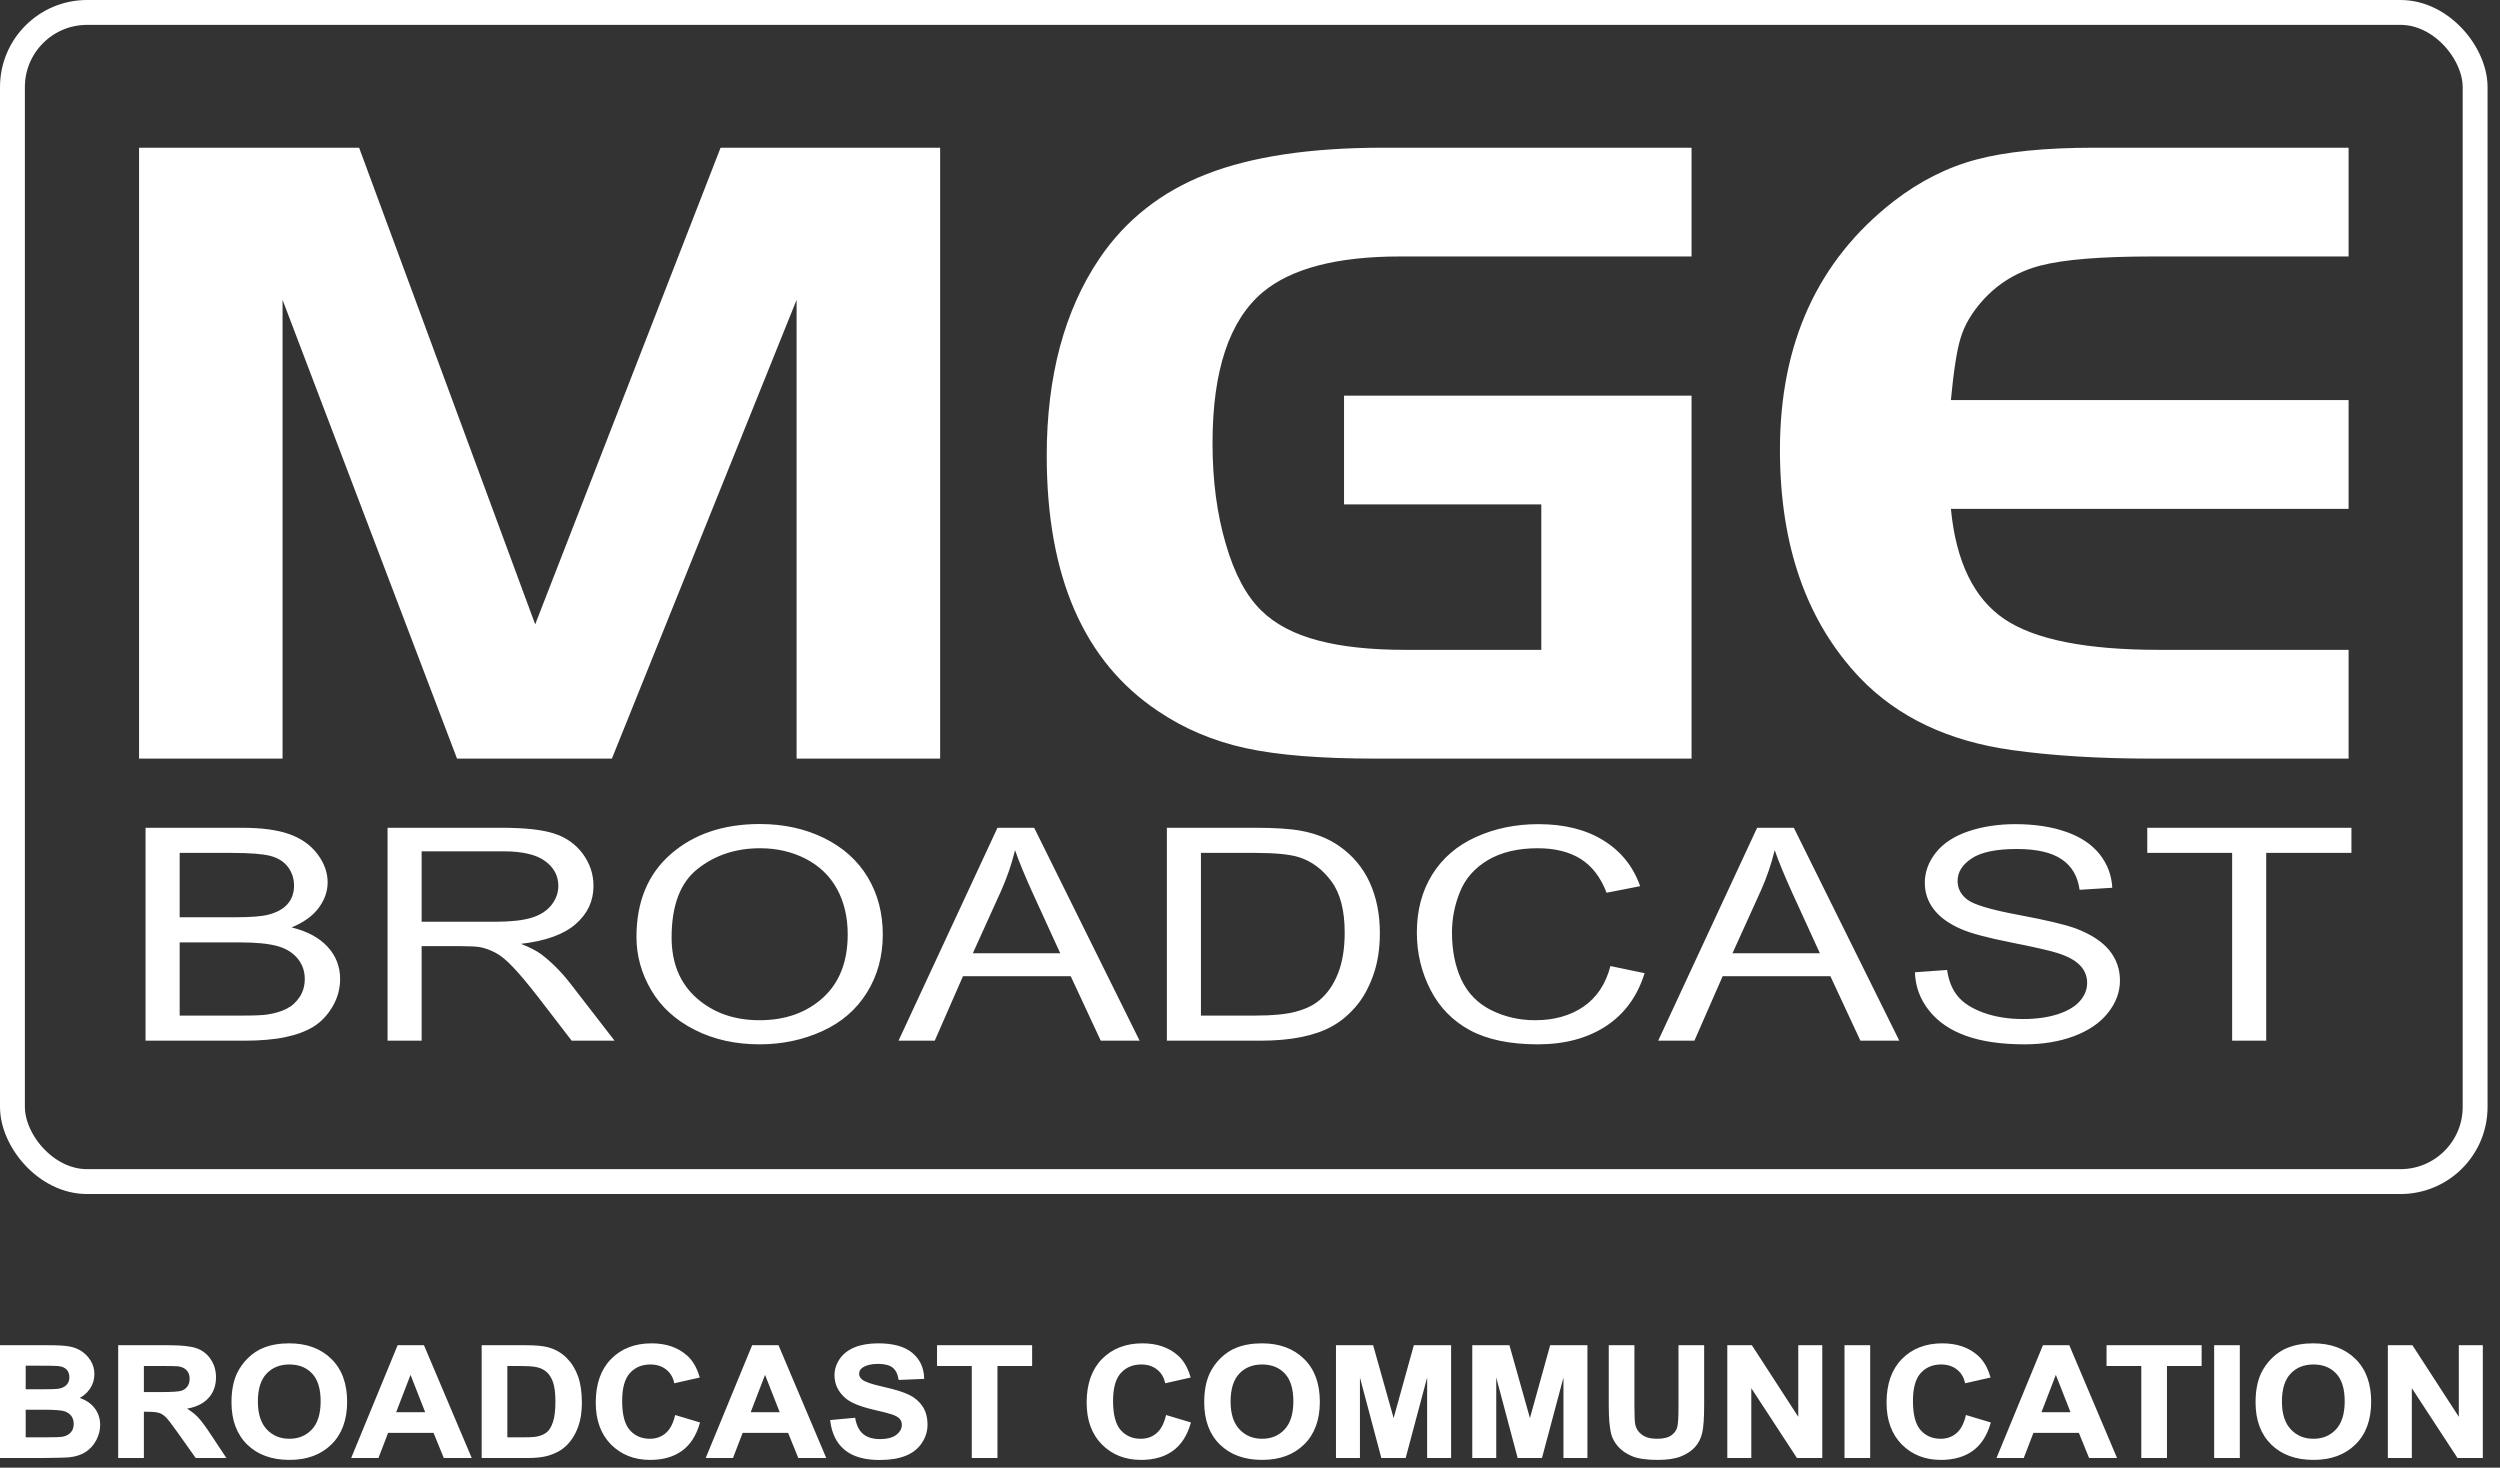
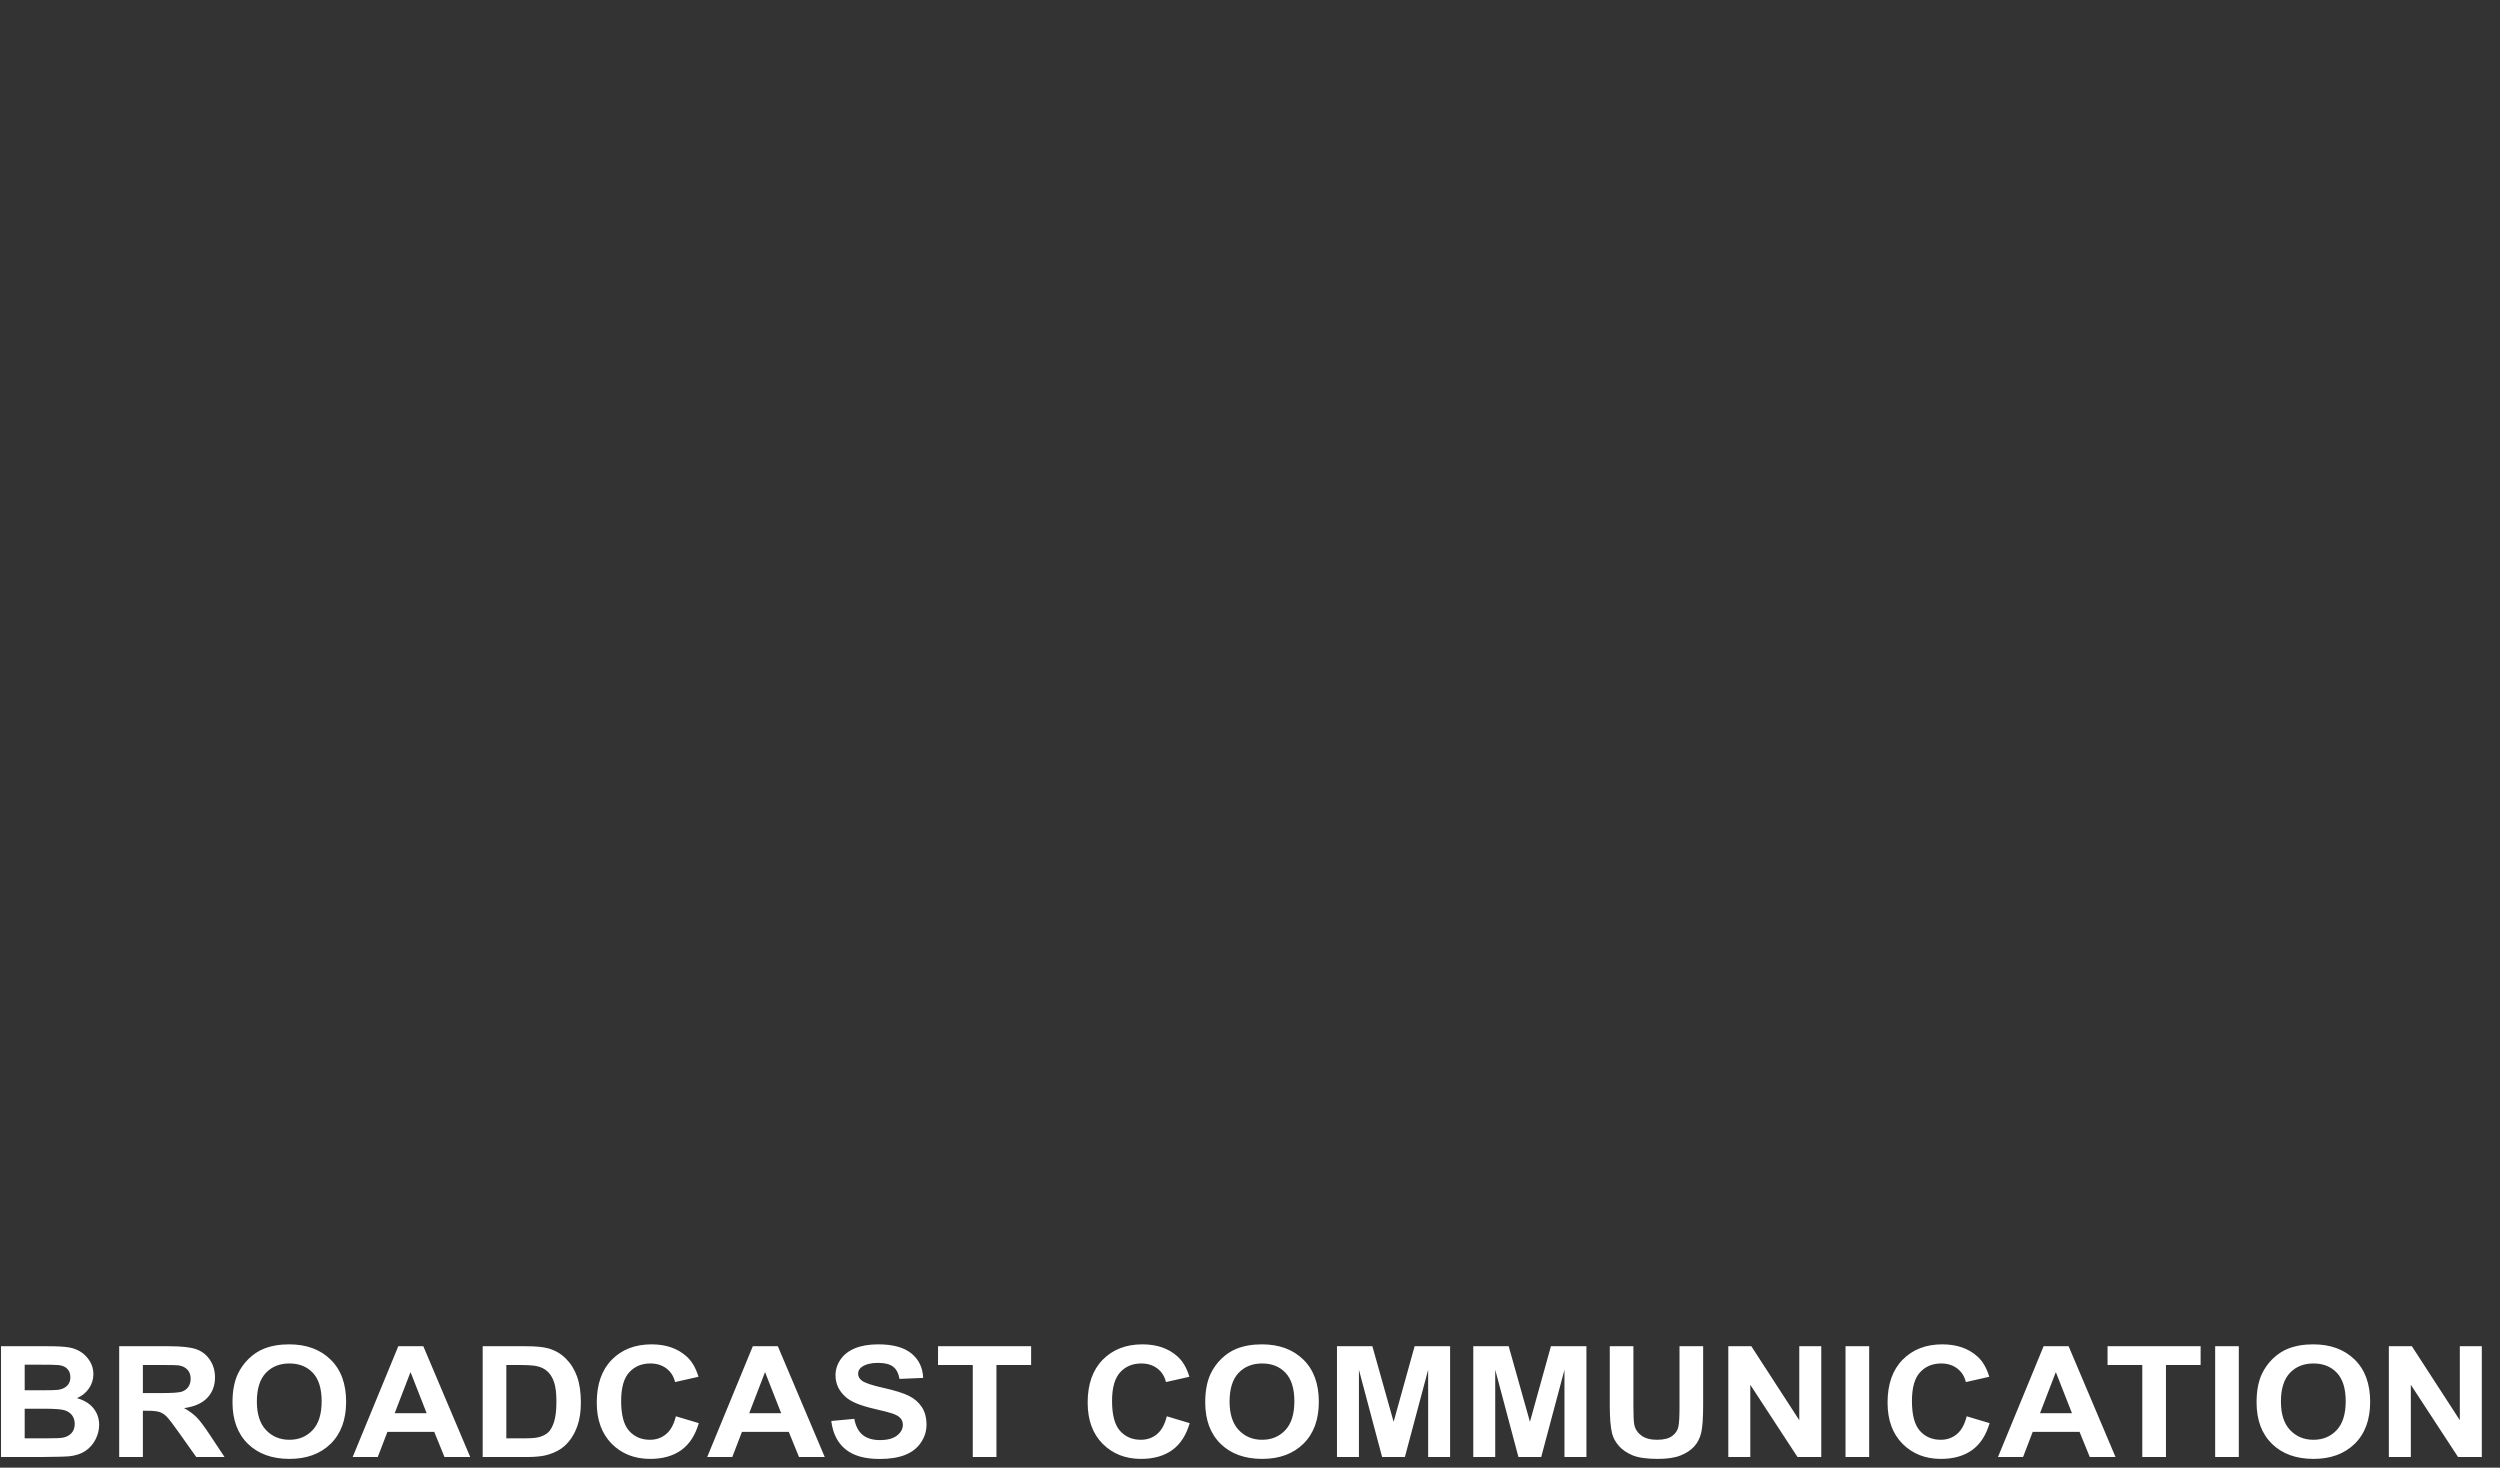
<svg xmlns="http://www.w3.org/2000/svg" width="201px" height="118px" viewBox="0 0 201 118" version="1.1">
  <rect x="0" y="0" width="201" height="118" fill="#333333" stroke="none" />
  <title>Logo - principal Copy</title>
  <desc>Created with Sketch.</desc>
  <g id="Logo---principal-Copy" stroke="none" stroke-width="1" fill="none" fill-rule="evenodd">
-     <path d="M11.702,83.672 L11.702,66.553 L19.474,66.553 C21.056,66.553 22.325,66.728 23.28,67.072 C24.239,67.418 24.987,67.951 25.529,68.673 C26.067,69.392 26.342,70.145 26.342,70.935 C26.342,71.663 26.1,72.353 25.619,72.999 C25.142,73.644 24.412,74.166 23.444,74.565 C24.697,74.867 25.657,75.386 26.334,76.116 C27.009,76.849 27.345,77.713 27.345,78.71 C27.345,79.511 27.136,80.257 26.728,80.946 C26.318,81.637 25.812,82.166 25.209,82.541 C24.606,82.914 23.848,83.194 22.942,83.385 C22.037,83.577 20.92,83.672 19.601,83.672 L11.702,83.672 Z M14.445,73.747 L18.926,73.747 C20.135,73.747 21.009,73.681 21.539,73.549 C22.232,73.377 22.759,73.095 23.11,72.695 C23.464,72.298 23.641,71.798 23.641,71.201 C23.641,70.634 23.475,70.132 23.15,69.701 C22.816,69.268 22.345,68.972 21.736,68.814 C21.123,68.654 20.073,68.573 18.585,68.573 L14.445,68.573 L14.445,73.747 Z M14.445,81.652 L19.601,81.652 C20.489,81.652 21.11,81.623 21.467,81.572 C22.099,81.476 22.624,81.32 23.048,81.101 C23.473,80.886 23.82,80.568 24.094,80.153 C24.366,79.734 24.504,79.255 24.504,78.71 C24.504,78.072 24.307,77.518 23.912,77.044 C23.515,76.573 22.966,76.242 22.263,76.053 C21.561,75.865 20.55,75.768 19.234,75.768 L14.445,75.768 L14.445,81.652 Z M31.16,83.672 L31.16,66.553 L40.343,66.553 C42.188,66.553 43.593,66.707 44.552,67.016 C45.511,67.323 46.277,67.865 46.856,68.642 C47.428,69.423 47.716,70.283 47.716,71.224 C47.716,72.441 47.242,73.461 46.287,74.293 C45.337,75.127 43.866,75.656 41.881,75.885 C42.607,76.17 43.159,76.455 43.535,76.737 C44.332,77.344 45.093,78.104 45.809,79.014 L49.412,83.672 L45.964,83.672 L43.224,80.109 C42.425,79.085 41.764,78.296 41.244,77.753 C40.727,77.208 40.265,76.823 39.856,76.61 C39.444,76.39 39.031,76.239 38.605,76.151 C38.291,76.1 37.785,76.071 37.078,76.071 L33.899,76.071 L33.899,83.672 L31.16,83.672 Z M33.899,74.109 L39.791,74.109 C41.041,74.109 42.025,74.004 42.729,73.789 C43.438,73.572 43.972,73.231 44.34,72.759 C44.706,72.289 44.89,71.778 44.89,71.224 C44.89,70.414 44.536,69.749 43.823,69.228 C43.114,68.705 41.993,68.446 40.453,68.446 L33.899,68.446 L33.899,74.109 Z M51.172,75.333 C51.172,72.492 52.095,70.268 53.94,68.661 C55.786,67.057 58.167,66.251 61.09,66.251 C63.001,66.251 64.726,66.628 66.261,67.382 C67.792,68.139 68.964,69.191 69.772,70.542 C70.577,71.889 70.976,73.424 70.976,75.135 C70.976,76.873 70.557,78.428 69.706,79.794 C68.858,81.164 67.659,82.201 66.103,82.908 C64.549,83.613 62.874,83.964 61.077,83.964 C59.123,83.964 57.383,83.577 55.848,82.794 C54.311,82.019 53.148,80.954 52.358,79.608 C51.568,78.263 51.172,76.837 51.172,75.333 L51.172,75.333 Z M53.997,75.37 C53.997,77.435 54.667,79.056 56.007,80.244 C57.353,81.434 59.037,82.026 61.062,82.026 C63.126,82.026 64.823,81.428 66.154,80.228 C67.484,79.029 68.156,77.326 68.156,75.123 C68.156,73.733 67.865,72.516 67.298,71.476 C66.729,70.436 65.893,69.63 64.799,69.058 C63.698,68.487 62.472,68.199 61.105,68.199 C59.162,68.199 57.493,68.75 56.096,69.854 C54.695,70.953 53.997,72.796 53.997,75.37 L53.997,75.37 Z M72.241,83.672 L80.197,66.553 L83.147,66.553 L91.626,83.672 L88.5,83.672 L86.086,78.487 L77.423,78.487 L75.153,83.672 L72.241,83.672 Z M78.215,76.642 L85.243,76.642 L83.075,71.902 C82.42,70.463 81.928,69.279 81.609,68.352 C81.344,69.451 80.973,70.538 80.49,71.622 L78.215,76.642 Z M93.816,83.672 L93.816,66.553 L100.946,66.553 C102.558,66.553 103.787,66.638 104.638,66.8 C105.823,67.025 106.835,67.434 107.675,68.024 C108.765,68.788 109.582,69.761 110.124,70.95 C110.669,72.137 110.941,73.493 110.941,75.019 C110.941,76.319 110.755,77.471 110.385,78.475 C110.019,79.48 109.551,80.312 108.971,80.97 C108.398,81.627 107.771,82.147 107.086,82.521 C106.406,82.899 105.581,83.187 104.619,83.381 C103.647,83.577 102.54,83.672 101.289,83.672 L93.816,83.672 Z M96.555,81.652 L100.976,81.652 C102.34,81.652 103.417,81.548 104.192,81.336 C104.969,81.126 105.586,80.831 106.048,80.447 C106.701,79.914 107.207,79.188 107.568,78.285 C107.93,77.375 108.113,76.278 108.113,74.984 C108.113,73.193 107.757,71.819 107.046,70.859 C106.334,69.895 105.47,69.251 104.453,68.924 C103.721,68.69 102.535,68.573 100.908,68.573 L96.555,68.573 L96.555,81.652 Z M129.479,77.67 L132.225,78.244 C131.649,80.102 130.612,81.52 129.121,82.5 C127.628,83.477 125.805,83.964 123.644,83.964 C121.412,83.964 119.599,83.589 118.199,82.839 C116.802,82.087 115.737,80.999 115.008,79.575 C114.278,78.15 113.915,76.618 113.915,74.984 C113.915,73.201 114.325,71.648 115.149,70.319 C115.974,68.991 117.145,67.983 118.667,67.295 C120.187,66.607 121.859,66.262 123.688,66.262 C125.762,66.262 127.503,66.695 128.915,67.569 C130.329,68.443 131.311,69.666 131.869,71.249 L129.171,71.776 C128.687,70.526 127.993,69.622 127.077,69.052 C126.167,68.484 125.02,68.199 123.631,68.199 C122.037,68.199 120.712,68.515 119.641,69.143 C118.571,69.778 117.82,70.623 117.39,71.688 C116.955,72.748 116.739,73.843 116.739,74.972 C116.739,76.43 116.995,77.697 117.504,78.785 C118.022,79.87 118.817,80.683 119.903,81.221 C120.988,81.76 122.158,82.026 123.422,82.026 C124.955,82.026 126.254,81.659 127.318,80.931 C128.385,80.196 129.103,79.109 129.479,77.67 L129.479,77.67 Z M133.318,83.672 L141.273,66.553 L144.224,66.553 L152.704,83.672 L149.577,83.672 L147.163,78.487 L138.501,78.487 L136.23,83.672 L133.318,83.672 Z M139.291,76.642 L146.318,76.642 L144.152,71.902 C143.497,70.463 143.004,69.279 142.686,68.352 C142.421,69.451 142.051,70.538 141.567,71.622 L139.291,76.642 Z M153.96,78.171 L156.547,77.985 C156.668,78.842 156.952,79.543 157.401,80.092 C157.849,80.644 158.544,81.085 159.485,81.424 C160.424,81.764 161.484,81.931 162.661,81.931 C163.709,81.931 164.628,81.802 165.431,81.548 C166.229,81.288 166.827,80.939 167.218,80.492 C167.61,80.042 167.806,79.557 167.806,79.025 C167.806,78.487 167.619,78.021 167.237,77.618 C166.861,77.216 166.24,76.88 165.375,76.61 C164.816,76.43 163.592,76.151 161.687,75.773 C159.789,75.394 158.452,75.039 157.69,74.704 C156.7,74.277 155.963,73.744 155.476,73.11 C154.994,72.477 154.754,71.767 154.754,70.977 C154.754,70.116 155.047,69.309 155.639,68.557 C156.231,67.805 157.102,67.235 158.238,66.844 C159.382,66.457 160.647,66.262 162.039,66.262 C163.579,66.262 164.928,66.466 166.105,66.876 C167.276,67.282 168.177,67.884 168.81,68.678 C169.436,69.471 169.778,70.371 169.827,71.375 L167.199,71.54 C167.053,70.459 166.577,69.638 165.761,69.089 C164.947,68.535 163.746,68.259 162.155,68.259 C160.496,68.259 159.289,68.51 158.529,69.013 C157.77,69.514 157.39,70.12 157.39,70.826 C157.39,71.444 157.662,71.949 158.195,72.346 C158.724,72.743 160.1,73.151 162.327,73.565 C164.557,73.983 166.084,74.346 166.915,74.657 C168.12,75.118 169.01,75.7 169.587,76.401 C170.16,77.109 170.445,77.921 170.445,78.837 C170.445,79.75 170.13,80.607 169.498,81.412 C168.867,82.218 167.96,82.845 166.779,83.295 C165.598,83.739 164.269,83.964 162.792,83.964 C160.915,83.964 159.344,83.739 158.08,83.285 C156.81,82.835 155.818,82.156 155.096,81.25 C154.375,80.343 153.996,79.316 153.96,78.171 L153.96,78.171 Z M179.464,83.672 L179.464,68.573 L172.64,68.573 L172.64,66.553 L189.055,66.553 L189.055,68.573 L182.203,68.573 L182.203,83.672 L179.464,83.672 Z" id="Fill-5" fill="#FFFFFF" />
-     <path d="M28.872,11.876 L43.029,50.197 L57.935,11.876 L75.588,11.876 L75.588,60.993 L64.046,60.993 L64.046,24.11 L49.196,60.993 L36.745,60.993 L22.718,24.11 L22.718,60.993 L11.18,60.993 L11.18,11.876 L28.872,11.876 Z M108.061,31.811 L136.001,31.811 L136.001,60.993 L110.606,60.993 C106.186,60.993 102.689,60.711 100.132,60.147 C97.559,59.581 95.215,58.599 93.111,57.175 C87.142,53.194 84.157,46.353 84.157,36.638 C84.157,30.25 85.578,24.956 88.406,20.768 C90.51,17.672 93.38,15.412 97.004,14.001 C100.629,12.588 105.347,11.876 111.188,11.876 L136.001,11.876 L136.001,20.62 L112.552,20.62 C107.507,20.62 103.826,21.578 101.525,23.494 C98.838,25.755 97.487,29.797 97.487,35.63 C97.487,38.627 97.843,41.328 98.555,43.736 C99.249,46.144 100.216,47.938 101.439,49.117 C102.547,50.197 104.055,50.983 105.945,51.486 C107.82,51.99 110.165,52.248 112.978,52.248 L123.921,52.248 L123.921,40.556 L108.061,40.556 L108.061,31.811 Z M188.827,11.876 L188.827,20.62 L173.053,20.62 C168.917,20.62 165.904,20.866 164.028,21.358 C162.167,21.849 160.603,22.806 159.351,24.22 C158.513,25.177 157.945,26.148 157.648,27.131 C157.334,28.113 157.078,29.797 156.851,32.166 L188.827,32.166 L188.827,40.911 L156.851,40.911 C157.263,45.161 158.698,48.108 161.143,49.767 C163.588,51.425 167.738,52.248 173.594,52.248 L188.827,52.248 L188.827,60.993 L173.053,60.993 C168.774,60.993 165.008,60.761 161.768,60.306 C156.653,59.594 152.588,57.666 149.56,54.522 C145.255,50.001 143.107,43.885 143.107,36.17 C143.107,27.598 146.149,20.939 152.232,16.2 C154.308,14.591 156.524,13.46 158.883,12.832 C161.256,12.195 164.412,11.876 168.391,11.876 L188.827,11.876 Z" id="Fill-9" fill="#FFFFFF" />
    <path d="M0.081,108.237 L3.847,108.237 C4.592,108.237 5.149,108.266 5.516,108.327 C5.881,108.385 6.207,108.507 6.498,108.694 C6.787,108.881 7.026,109.128 7.219,109.439 C7.412,109.748 7.508,110.096 7.508,110.479 C7.508,110.896 7.391,111.279 7.153,111.628 C6.914,111.976 6.592,112.237 6.186,112.412 C6.758,112.569 7.202,112.84 7.508,113.218 C7.818,113.599 7.971,114.048 7.971,114.562 C7.971,114.966 7.872,115.361 7.673,115.744 C7.474,116.125 7.202,116.432 6.857,116.661 C6.513,116.888 6.087,117.029 5.581,117.084 C5.265,117.115 4.499,117.134 3.288,117.144 L0.081,117.144 L0.081,108.237 Z M1.985,109.72 L1.985,111.779 L3.231,111.779 C3.972,111.779 4.432,111.768 4.612,111.748 C4.936,111.714 5.192,111.608 5.379,111.43 C5.566,111.256 5.659,111.023 5.659,110.734 C5.659,110.458 5.579,110.235 5.418,110.062 C5.257,109.89 5.018,109.786 4.702,109.752 C4.514,109.73 3.972,109.72 3.078,109.72 L1.985,109.72 Z M1.985,113.261 L1.985,115.642 L3.743,115.642 C4.429,115.642 4.864,115.626 5.048,115.59 C5.331,115.541 5.561,115.421 5.739,115.234 C5.917,115.046 6.007,114.792 6.007,114.477 C6.007,114.21 5.935,113.984 5.801,113.797 C5.662,113.61 5.464,113.473 5.206,113.388 C4.947,113.302 4.383,113.261 3.52,113.261 L1.985,113.261 Z M9.583,117.144 L9.583,108.237 L13.587,108.237 C14.593,108.237 15.323,108.318 15.78,108.477 C16.235,108.637 16.602,108.922 16.875,109.331 C17.15,109.741 17.286,110.207 17.286,110.734 C17.286,111.402 17.078,111.955 16.663,112.39 C16.248,112.825 15.626,113.101 14.799,113.212 C15.212,113.44 15.551,113.689 15.819,113.961 C16.086,114.232 16.446,114.714 16.9,115.406 L18.052,117.144 L15.777,117.144 L14.403,115.205 C13.913,114.512 13.581,114.076 13.401,113.897 C13.22,113.716 13.03,113.593 12.828,113.526 C12.626,113.459 12.308,113.425 11.87,113.425 L11.487,113.425 L11.487,117.144 L9.583,117.144 Z M11.487,112.004 L12.891,112.004 C13.803,112.004 14.374,111.968 14.602,111.895 C14.828,111.823 15.006,111.696 15.134,111.518 C15.262,111.34 15.328,111.118 15.328,110.85 C15.328,110.55 15.242,110.308 15.073,110.126 C14.904,109.94 14.665,109.824 14.356,109.774 C14.204,109.756 13.74,109.745 12.968,109.745 L11.487,109.745 L11.487,112.004 Z M18.693,112.746 C18.693,111.838 18.836,111.077 19.123,110.461 C19.339,110.008 19.63,109.599 20,109.239 C20.371,108.881 20.776,108.613 21.217,108.438 C21.805,108.202 22.48,108.086 23.248,108.086 C24.636,108.086 25.745,108.492 26.578,109.308 C27.413,110.12 27.828,111.253 27.828,112.702 C27.828,114.141 27.414,115.265 26.587,116.078 C25.761,116.888 24.656,117.295 23.274,117.295 C21.873,117.295 20.759,116.891 19.933,116.085 C19.106,115.275 18.693,114.162 18.693,112.746 L18.693,112.746 Z M20.652,112.685 C20.652,113.694 20.899,114.458 21.39,114.979 C21.884,115.5 22.51,115.758 23.267,115.758 C24.023,115.758 24.647,115.502 25.134,114.983 C25.618,114.467 25.861,113.694 25.861,112.661 C25.861,111.64 25.625,110.88 25.154,110.376 C24.68,109.873 24.05,109.623 23.267,109.623 C22.483,109.623 21.851,109.879 21.372,110.385 C20.893,110.893 20.652,111.659 20.652,112.685 L20.652,112.685 Z M37.806,117.144 L35.736,117.144 L34.913,115.121 L31.148,115.121 L30.372,117.144 L28.355,117.144 L32.023,108.237 L34.034,108.237 L37.806,117.144 Z M34.303,113.621 L33.006,110.315 L31.733,113.621 L34.303,113.621 Z M38.808,108.237 L42.284,108.237 C43.066,108.237 43.662,108.293 44.075,108.408 C44.626,108.561 45.101,108.835 45.493,109.229 C45.888,109.621 46.188,110.101 46.394,110.671 C46.599,111.241 46.702,111.94 46.702,112.777 C46.702,113.508 46.605,114.141 46.412,114.672 C46.178,115.318 45.842,115.843 45.403,116.244 C45.074,116.549 44.629,116.785 44.068,116.956 C43.648,117.082 43.087,117.144 42.384,117.144 L38.808,117.144 L38.808,108.237 Z M40.709,109.745 L40.709,115.642 L42.128,115.642 C42.658,115.642 43.041,115.616 43.279,115.557 C43.585,115.485 43.843,115.362 44.046,115.188 C44.25,115.013 44.414,114.725 44.543,114.329 C44.671,113.929 44.736,113.384 44.736,112.696 C44.736,112.008 44.671,111.481 44.543,111.111 C44.414,110.743 44.234,110.454 44.005,110.25 C43.772,110.042 43.478,109.902 43.123,109.83 C42.858,109.771 42.338,109.745 41.561,109.745 L40.709,109.745 Z M54.341,113.869 L56.183,114.421 C55.9,115.394 55.431,116.116 54.773,116.589 C54.117,117.058 53.281,117.295 52.271,117.295 C51.021,117.295 49.993,116.891 49.187,116.085 C48.384,115.275 47.979,114.17 47.979,112.77 C47.979,111.288 48.385,110.137 49.194,109.316 C50.003,108.497 51.067,108.086 52.388,108.086 C53.539,108.086 54.475,108.408 55.194,109.051 C55.623,109.432 55.944,109.979 56.159,110.693 L54.275,111.118 C54.166,110.656 53.933,110.29 53.579,110.022 C53.225,109.756 52.795,109.623 52.291,109.623 C51.593,109.623 51.025,109.858 50.591,110.334 C50.157,110.806 49.94,111.573 49.94,112.636 C49.94,113.762 50.153,114.565 50.583,115.042 C51.011,115.52 51.568,115.758 52.251,115.758 C52.757,115.758 53.191,115.608 53.556,115.302 C53.92,114.999 54.18,114.521 54.341,113.869 L54.341,113.869 Z M66.309,117.144 L64.239,117.144 L63.417,115.121 L59.652,115.121 L58.876,117.144 L56.859,117.144 L60.526,108.237 L62.538,108.237 L66.309,117.144 Z M62.807,113.621 L61.509,110.315 L60.237,113.621 L62.807,113.621 Z M66.835,114.247 L68.686,114.075 C68.795,114.664 69.021,115.095 69.363,115.372 C69.703,115.644 70.162,115.783 70.741,115.783 C71.352,115.783 71.814,115.662 72.124,115.415 C72.435,115.17 72.59,114.884 72.59,114.555 C72.59,114.344 72.526,114.166 72.394,114.018 C72.265,113.869 72.036,113.741 71.71,113.633 C71.488,113.558 70.98,113.429 70.188,113.244 C69.168,113.005 68.453,112.71 68.042,112.361 C67.464,111.873 67.175,111.275 67.175,110.57 C67.175,110.116 67.311,109.694 67.583,109.298 C67.855,108.903 68.248,108.601 68.758,108.394 C69.272,108.19 69.887,108.086 70.61,108.086 C71.796,108.086 72.683,108.331 73.282,108.82 C73.879,109.312 74.192,109.965 74.222,110.784 L72.321,110.863 C72.241,110.405 72.065,110.075 71.797,109.876 C71.531,109.675 71.129,109.575 70.593,109.575 C70.041,109.575 69.607,109.68 69.295,109.897 C69.094,110.033 68.993,110.217 68.993,110.447 C68.993,110.66 69.087,110.84 69.276,110.989 C69.515,111.18 70.098,111.38 71.023,111.584 C71.949,111.792 72.633,112.006 73.075,112.225 C73.519,112.447 73.866,112.749 74.118,113.132 C74.367,113.515 74.491,113.988 74.491,114.55 C74.491,115.06 74.344,115.539 74.042,115.982 C73.742,116.428 73.319,116.76 72.771,116.975 C72.222,117.193 71.539,117.301 70.721,117.301 C69.531,117.301 68.616,117.043 67.978,116.521 C67.339,116.001 66.957,115.242 66.835,114.247 L66.835,114.247 Z M78.211,117.144 L78.211,109.745 L75.418,109.745 L75.418,108.237 L82.902,108.237 L82.902,109.745 L80.114,109.745 L80.114,117.144 L78.211,117.144 Z M93.81,113.869 L95.651,114.421 C95.369,115.394 94.9,116.116 94.242,116.589 C93.587,117.058 92.751,117.295 91.74,117.295 C90.49,117.295 89.461,116.891 88.657,116.085 C87.852,115.275 87.448,114.17 87.448,112.77 C87.448,111.288 87.855,110.137 88.664,109.316 C89.473,108.497 90.536,108.086 91.856,108.086 C93.007,108.086 93.945,108.408 94.663,109.051 C95.093,109.432 95.413,109.979 95.627,110.693 L93.744,111.118 C93.634,110.656 93.402,110.29 93.047,110.022 C92.694,109.756 92.264,109.623 91.76,109.623 C91.063,109.623 90.495,109.858 90.061,110.334 C89.626,110.806 89.409,111.573 89.409,112.636 C89.409,113.762 89.623,114.565 90.051,115.042 C90.479,115.52 91.036,115.758 91.72,115.758 C92.227,115.758 92.662,115.608 93.026,115.302 C93.389,114.999 93.65,114.521 93.81,113.869 L93.81,113.869 Z M96.9,112.746 C96.9,111.838 97.043,111.077 97.33,110.461 C97.544,110.008 97.836,109.599 98.206,109.239 C98.577,108.881 98.983,108.613 99.423,108.438 C100.012,108.202 100.686,108.086 101.455,108.086 C102.842,108.086 103.951,108.492 104.785,109.308 C105.618,110.12 106.034,111.253 106.034,112.702 C106.034,114.141 105.621,115.265 104.793,116.078 C103.967,116.888 102.862,117.295 101.481,117.295 C100.079,117.295 98.965,116.891 98.139,116.085 C97.312,115.275 96.9,114.162 96.9,112.746 L96.9,112.746 Z M98.858,112.685 C98.858,113.694 99.106,114.458 99.597,114.979 C100.09,115.5 100.715,115.758 101.475,115.758 C102.231,115.758 102.852,115.502 103.34,114.983 C103.824,114.467 104.067,113.694 104.067,112.661 C104.067,111.64 103.831,110.88 103.359,110.376 C102.886,109.873 102.256,109.623 101.475,109.623 C100.689,109.623 100.057,109.879 99.578,110.385 C99.1,110.893 98.858,111.659 98.858,112.685 L98.858,112.685 Z M107.493,117.144 L107.493,108.237 L110.339,108.237 L112.047,114.314 L113.735,108.237 L116.588,108.237 L116.588,117.144 L114.823,117.144 L114.823,110.133 L112.953,117.144 L111.122,117.144 L109.258,110.133 L109.258,117.144 L107.493,117.144 Z M118.452,117.144 L118.452,108.237 L121.298,108.237 L123.007,114.314 L124.695,108.237 L127.548,108.237 L127.548,117.144 L125.783,117.144 L125.783,110.133 L123.913,117.144 L122.082,117.144 L120.217,110.133 L120.217,117.144 L118.452,117.144 Z M129.425,108.237 L131.326,108.237 L131.326,113.061 C131.326,113.825 131.35,114.323 131.396,114.55 C131.477,114.915 131.672,115.206 131.977,115.426 C132.284,115.648 132.703,115.758 133.234,115.758 C133.772,115.758 134.18,115.655 134.455,115.445 C134.729,115.238 134.893,114.98 134.948,114.678 C135.005,114.373 135.032,113.869 135.032,113.164 L135.032,108.237 L136.933,108.237 L136.933,112.916 C136.933,113.985 136.882,114.74 136.779,115.182 C136.676,115.624 136.488,115.994 136.21,116.3 C135.935,116.603 135.563,116.844 135.104,117.025 C134.641,117.206 134.036,117.295 133.29,117.295 C132.392,117.295 131.709,117.198 131.244,117.001 C130.779,116.803 130.414,116.549 130.143,116.236 C129.874,115.922 129.697,115.593 129.611,115.249 C129.486,114.739 129.425,113.985 129.425,112.989 L129.425,108.237 Z M138.956,117.144 L138.956,108.237 L140.807,108.237 L144.662,114.184 L144.662,108.237 L146.43,108.237 L146.43,117.144 L144.519,117.144 L140.724,111.336 L140.724,117.144 L138.956,117.144 Z M148.38,117.144 L150.281,117.144 L150.281,108.237 L148.38,108.237 L148.38,117.144 Z M158.12,113.869 L159.963,114.421 C159.679,115.394 159.211,116.116 158.553,116.589 C157.897,117.058 157.061,117.295 156.05,117.295 C154.801,117.295 153.773,116.891 152.968,116.085 C152.164,115.275 151.76,114.17 151.76,112.77 C151.76,111.288 152.165,110.137 152.975,109.316 C153.784,108.497 154.847,108.086 156.166,108.086 C157.317,108.086 158.255,108.408 158.975,109.051 C159.403,109.432 159.724,109.979 159.938,110.693 L158.056,111.118 C157.946,110.656 157.713,110.29 157.357,110.022 C157.005,109.756 156.574,109.623 156.07,109.623 C155.373,109.623 154.806,109.858 154.371,110.334 C153.936,110.806 153.72,111.573 153.72,112.636 C153.72,113.762 153.933,114.565 154.362,115.042 C154.789,115.52 155.347,115.758 156.032,115.758 C156.538,115.758 156.972,115.608 157.336,115.302 C157.7,114.999 157.96,114.521 158.12,113.869 L158.12,113.869 Z M170.088,117.144 L168.018,117.144 L167.196,115.121 L163.431,115.121 L162.655,117.144 L160.638,117.144 L164.306,108.237 L166.317,108.237 L170.088,117.144 Z M166.587,113.621 L165.289,110.315 L164.017,113.621 L166.587,113.621 Z M172.24,117.144 L172.24,109.745 L169.447,109.745 L169.447,108.237 L176.93,108.237 L176.93,109.745 L174.143,109.745 L174.143,117.144 L172.24,117.144 Z M178.099,117.144 L180,117.144 L180,108.237 L178.099,108.237 L178.099,117.144 Z M181.428,112.746 C181.428,111.838 181.571,111.077 181.857,110.461 C182.072,110.008 182.364,109.599 182.733,109.239 C183.104,108.881 183.511,108.613 183.951,108.438 C184.539,108.202 185.214,108.086 185.981,108.086 C187.37,108.086 188.478,108.492 189.313,109.308 C190.146,110.12 190.561,111.253 190.561,112.702 C190.561,114.141 190.149,115.265 189.321,116.078 C188.495,116.888 187.39,117.295 186.009,117.295 C184.607,117.295 183.493,116.891 182.666,116.085 C181.84,115.275 181.428,114.162 181.428,112.746 L181.428,112.746 Z M183.386,112.685 C183.386,113.694 183.633,114.458 184.125,114.979 C184.618,115.5 185.243,115.758 186.001,115.758 C186.757,115.758 187.38,115.502 187.868,114.983 C188.352,114.467 188.595,113.694 188.595,112.661 C188.595,111.64 188.359,110.88 187.887,110.376 C187.414,109.873 186.784,109.623 186.001,109.623 C185.217,109.623 184.584,109.879 184.105,110.385 C183.627,110.893 183.386,111.659 183.386,112.685 L183.386,112.685 Z M192.064,117.144 L192.064,108.237 L193.915,108.237 L197.77,114.184 L197.77,108.237 L199.537,108.237 L199.537,117.144 L197.627,117.144 L193.831,111.336 L193.831,117.144 L192.064,117.144 Z" id="Fill-13" fill="#FFFFFF" />
-     <path d="M0.081,108.237 L3.847,108.237 C4.592,108.237 5.149,108.266 5.516,108.327 C5.881,108.385 6.207,108.507 6.498,108.694 C6.787,108.881 7.026,109.128 7.219,109.439 C7.412,109.748 7.508,110.096 7.508,110.479 C7.508,110.896 7.391,111.279 7.153,111.628 C6.914,111.976 6.592,112.237 6.186,112.412 C6.758,112.569 7.202,112.84 7.508,113.218 C7.818,113.599 7.971,114.048 7.971,114.562 C7.971,114.966 7.872,115.361 7.673,115.744 C7.474,116.125 7.202,116.432 6.857,116.661 C6.513,116.888 6.087,117.029 5.581,117.084 C5.265,117.115 4.499,117.134 3.288,117.144 L0.081,117.144 L0.081,108.237 Z M1.985,109.72 L1.985,111.779 L3.231,111.779 C3.972,111.779 4.432,111.768 4.612,111.748 C4.936,111.714 5.192,111.608 5.379,111.43 C5.566,111.256 5.659,111.023 5.659,110.734 C5.659,110.458 5.579,110.235 5.418,110.062 C5.257,109.89 5.018,109.786 4.702,109.752 C4.514,109.73 3.972,109.72 3.078,109.72 L1.985,109.72 Z M1.985,113.261 L1.985,115.642 L3.743,115.642 C4.429,115.642 4.864,115.626 5.048,115.59 C5.331,115.541 5.561,115.421 5.739,115.234 C5.917,115.046 6.007,114.792 6.007,114.477 C6.007,114.21 5.935,113.984 5.801,113.797 C5.662,113.61 5.464,113.473 5.206,113.388 C4.947,113.302 4.383,113.261 3.52,113.261 L1.985,113.261 Z M9.583,117.144 L9.583,108.237 L13.587,108.237 C14.593,108.237 15.323,108.318 15.78,108.477 C16.235,108.637 16.602,108.922 16.875,109.331 C17.15,109.741 17.286,110.207 17.286,110.734 C17.286,111.402 17.078,111.955 16.663,112.39 C16.248,112.825 15.626,113.101 14.799,113.212 C15.212,113.44 15.551,113.689 15.819,113.961 C16.086,114.232 16.446,114.714 16.9,115.406 L18.052,117.144 L15.777,117.144 L14.403,115.205 C13.913,114.512 13.581,114.076 13.401,113.897 C13.22,113.716 13.03,113.593 12.828,113.526 C12.626,113.459 12.308,113.425 11.87,113.425 L11.487,113.425 L11.487,117.144 L9.583,117.144 Z M11.487,112.004 L12.891,112.004 C13.803,112.004 14.374,111.968 14.602,111.895 C14.828,111.823 15.006,111.696 15.134,111.518 C15.262,111.34 15.328,111.118 15.328,110.85 C15.328,110.55 15.242,110.308 15.073,110.126 C14.904,109.94 14.665,109.824 14.356,109.774 C14.204,109.756 13.74,109.745 12.968,109.745 L11.487,109.745 L11.487,112.004 Z M18.693,112.746 C18.693,111.838 18.836,111.077 19.123,110.461 C19.339,110.008 19.63,109.599 20,109.239 C20.371,108.881 20.776,108.613 21.217,108.438 C21.805,108.202 22.48,108.086 23.248,108.086 C24.636,108.086 25.745,108.492 26.578,109.308 C27.413,110.12 27.828,111.253 27.828,112.702 C27.828,114.141 27.414,115.265 26.587,116.078 C25.761,116.888 24.656,117.295 23.274,117.295 C21.873,117.295 20.759,116.891 19.933,116.085 C19.106,115.275 18.693,114.162 18.693,112.746 Z M20.652,112.685 C20.652,113.694 20.899,114.458 21.39,114.979 C21.884,115.5 22.51,115.758 23.267,115.758 C24.023,115.758 24.647,115.502 25.134,114.983 C25.618,114.467 25.861,113.694 25.861,112.661 C25.861,111.64 25.625,110.88 25.154,110.376 C24.68,109.873 24.05,109.623 23.267,109.623 C22.483,109.623 21.851,109.879 21.372,110.385 C20.893,110.893 20.652,111.659 20.652,112.685 Z M37.806,117.144 L35.736,117.144 L34.913,115.121 L31.148,115.121 L30.372,117.144 L28.355,117.144 L32.023,108.237 L34.034,108.237 L37.806,117.144 Z M34.303,113.621 L33.006,110.315 L31.733,113.621 L34.303,113.621 Z M38.808,108.237 L42.284,108.237 C43.066,108.237 43.662,108.293 44.075,108.408 C44.626,108.561 45.101,108.835 45.493,109.229 C45.888,109.621 46.188,110.101 46.394,110.671 C46.599,111.241 46.702,111.94 46.702,112.777 C46.702,113.508 46.605,114.141 46.412,114.672 C46.178,115.318 45.842,115.843 45.403,116.244 C45.074,116.549 44.629,116.785 44.068,116.956 C43.648,117.082 43.087,117.144 42.384,117.144 L38.808,117.144 L38.808,108.237 Z M40.709,109.745 L40.709,115.642 L42.128,115.642 C42.658,115.642 43.041,115.616 43.279,115.557 C43.585,115.485 43.843,115.362 44.046,115.188 C44.25,115.013 44.414,114.725 44.543,114.329 C44.671,113.929 44.736,113.384 44.736,112.696 C44.736,112.008 44.671,111.481 44.543,111.111 C44.414,110.743 44.234,110.454 44.005,110.25 C43.772,110.042 43.478,109.902 43.123,109.83 C42.858,109.771 42.338,109.745 41.561,109.745 L40.709,109.745 Z M54.341,113.869 L56.183,114.421 C55.9,115.394 55.431,116.116 54.773,116.589 C54.117,117.058 53.281,117.295 52.271,117.295 C51.021,117.295 49.993,116.891 49.187,116.085 C48.384,115.275 47.979,114.17 47.979,112.77 C47.979,111.288 48.385,110.137 49.194,109.316 C50.003,108.497 51.067,108.086 52.388,108.086 C53.539,108.086 54.475,108.408 55.194,109.051 C55.623,109.432 55.944,109.979 56.159,110.693 L54.275,111.118 C54.166,110.656 53.933,110.29 53.579,110.022 C53.225,109.756 52.795,109.623 52.291,109.623 C51.593,109.623 51.025,109.858 50.591,110.334 C50.157,110.806 49.94,111.573 49.94,112.636 C49.94,113.762 50.153,114.565 50.583,115.042 C51.011,115.52 51.568,115.758 52.251,115.758 C52.757,115.758 53.191,115.608 53.556,115.302 C53.92,114.999 54.18,114.521 54.341,113.869 Z M66.309,117.144 L64.239,117.144 L63.417,115.121 L59.652,115.121 L58.876,117.144 L56.859,117.144 L60.526,108.237 L62.538,108.237 L66.309,117.144 Z M62.807,113.621 L61.509,110.315 L60.237,113.621 L62.807,113.621 Z M66.835,114.247 L68.686,114.075 C68.795,114.664 69.021,115.095 69.363,115.372 C69.703,115.644 70.162,115.783 70.741,115.783 C71.352,115.783 71.814,115.662 72.124,115.415 C72.435,115.17 72.59,114.884 72.59,114.555 C72.59,114.344 72.526,114.166 72.394,114.018 C72.265,113.869 72.036,113.741 71.71,113.633 C71.488,113.558 70.98,113.429 70.188,113.244 C69.168,113.005 68.453,112.71 68.042,112.361 C67.464,111.873 67.175,111.275 67.175,110.57 C67.175,110.116 67.311,109.694 67.583,109.298 C67.855,108.903 68.248,108.601 68.758,108.394 C69.272,108.19 69.887,108.086 70.61,108.086 C71.796,108.086 72.683,108.331 73.282,108.82 C73.879,109.312 74.192,109.965 74.222,110.784 L72.321,110.863 C72.241,110.405 72.065,110.075 71.797,109.876 C71.531,109.675 71.129,109.575 70.593,109.575 C70.041,109.575 69.607,109.68 69.295,109.897 C69.094,110.033 68.993,110.217 68.993,110.447 C68.993,110.66 69.087,110.84 69.276,110.989 C69.515,111.18 70.098,111.38 71.023,111.584 C71.949,111.792 72.633,112.006 73.075,112.225 C73.519,112.447 73.866,112.749 74.118,113.132 C74.367,113.515 74.491,113.988 74.491,114.55 C74.491,115.06 74.344,115.539 74.042,115.982 C73.742,116.428 73.319,116.76 72.771,116.975 C72.222,117.193 71.539,117.301 70.721,117.301 C69.531,117.301 68.616,117.043 67.978,116.521 C67.339,116.001 66.957,115.242 66.835,114.247 Z M78.211,117.144 L78.211,109.745 L75.418,109.745 L75.418,108.237 L82.902,108.237 L82.902,109.745 L80.114,109.745 L80.114,117.144 L78.211,117.144 Z M93.81,113.869 L95.651,114.421 C95.369,115.394 94.9,116.116 94.242,116.589 C93.587,117.058 92.751,117.295 91.74,117.295 C90.49,117.295 89.461,116.891 88.657,116.085 C87.852,115.275 87.448,114.17 87.448,112.77 C87.448,111.288 87.855,110.137 88.664,109.316 C89.473,108.497 90.536,108.086 91.856,108.086 C93.007,108.086 93.945,108.408 94.663,109.051 C95.093,109.432 95.413,109.979 95.627,110.693 L93.744,111.118 C93.634,110.656 93.402,110.29 93.047,110.022 C92.694,109.756 92.264,109.623 91.76,109.623 C91.063,109.623 90.495,109.858 90.061,110.334 C89.626,110.806 89.409,111.573 89.409,112.636 C89.409,113.762 89.623,114.565 90.051,115.042 C90.479,115.52 91.036,115.758 91.72,115.758 C92.227,115.758 92.662,115.608 93.026,115.302 C93.389,114.999 93.65,114.521 93.81,113.869 Z M96.9,112.746 C96.9,111.838 97.043,111.077 97.33,110.461 C97.544,110.008 97.836,109.599 98.206,109.239 C98.577,108.881 98.983,108.613 99.423,108.438 C100.012,108.202 100.686,108.086 101.455,108.086 C102.842,108.086 103.951,108.492 104.785,109.308 C105.618,110.12 106.034,111.253 106.034,112.702 C106.034,114.141 105.621,115.265 104.793,116.078 C103.967,116.888 102.862,117.295 101.481,117.295 C100.079,117.295 98.965,116.891 98.139,116.085 C97.312,115.275 96.9,114.162 96.9,112.746 Z M98.858,112.685 C98.858,113.694 99.106,114.458 99.597,114.979 C100.09,115.5 100.715,115.758 101.475,115.758 C102.231,115.758 102.852,115.502 103.34,114.983 C103.824,114.467 104.067,113.694 104.067,112.661 C104.067,111.64 103.831,110.88 103.359,110.376 C102.886,109.873 102.256,109.623 101.475,109.623 C100.689,109.623 100.057,109.879 99.578,110.385 C99.1,110.893 98.858,111.659 98.858,112.685 Z M107.493,117.144 L107.493,108.237 L110.339,108.237 L112.047,114.314 L113.735,108.237 L116.588,108.237 L116.588,117.144 L114.823,117.144 L114.823,110.133 L112.953,117.144 L111.122,117.144 L109.258,110.133 L109.258,117.144 L107.493,117.144 Z M118.452,117.144 L118.452,108.237 L121.298,108.237 L123.007,114.314 L124.695,108.237 L127.548,108.237 L127.548,117.144 L125.783,117.144 L125.783,110.133 L123.913,117.144 L122.082,117.144 L120.217,110.133 L120.217,117.144 L118.452,117.144 Z M129.425,108.237 L131.326,108.237 L131.326,113.061 C131.326,113.825 131.35,114.323 131.396,114.55 C131.477,114.915 131.672,115.206 131.977,115.426 C132.284,115.648 132.703,115.758 133.234,115.758 C133.772,115.758 134.18,115.655 134.455,115.445 C134.729,115.238 134.893,114.98 134.948,114.678 C135.005,114.373 135.032,113.869 135.032,113.164 L135.032,108.237 L136.933,108.237 L136.933,112.916 C136.933,113.985 136.882,114.74 136.779,115.182 C136.676,115.624 136.488,115.994 136.21,116.3 C135.935,116.603 135.563,116.844 135.104,117.025 C134.641,117.206 134.036,117.295 133.29,117.295 C132.392,117.295 131.709,117.198 131.244,117.001 C130.779,116.803 130.414,116.549 130.143,116.236 C129.874,115.922 129.697,115.593 129.611,115.249 C129.486,114.739 129.425,113.985 129.425,112.989 L129.425,108.237 Z M138.956,117.144 L138.956,108.237 L140.807,108.237 L144.662,114.184 L144.662,108.237 L146.43,108.237 L146.43,117.144 L144.519,117.144 L140.724,111.336 L140.724,117.144 L138.956,117.144 Z M148.38,117.144 L150.281,117.144 L150.281,108.237 L148.38,108.237 L148.38,117.144 Z M158.12,113.869 L159.963,114.421 C159.679,115.394 159.211,116.116 158.553,116.589 C157.897,117.058 157.061,117.295 156.05,117.295 C154.801,117.295 153.773,116.891 152.968,116.085 C152.164,115.275 151.76,114.17 151.76,112.77 C151.76,111.288 152.165,110.137 152.975,109.316 C153.784,108.497 154.847,108.086 156.166,108.086 C157.317,108.086 158.255,108.408 158.975,109.051 C159.403,109.432 159.724,109.979 159.938,110.693 L158.056,111.118 C157.946,110.656 157.713,110.29 157.357,110.022 C157.005,109.756 156.574,109.623 156.07,109.623 C155.373,109.623 154.806,109.858 154.371,110.334 C153.936,110.806 153.72,111.573 153.72,112.636 C153.72,113.762 153.933,114.565 154.362,115.042 C154.789,115.52 155.347,115.758 156.032,115.758 C156.538,115.758 156.972,115.608 157.336,115.302 C157.7,114.999 157.96,114.521 158.12,113.869 Z M170.088,117.144 L168.018,117.144 L167.196,115.121 L163.431,115.121 L162.655,117.144 L160.638,117.144 L164.306,108.237 L166.317,108.237 L170.088,117.144 Z M166.587,113.621 L165.289,110.315 L164.017,113.621 L166.587,113.621 Z M172.24,117.144 L172.24,109.745 L169.447,109.745 L169.447,108.237 L176.93,108.237 L176.93,109.745 L174.143,109.745 L174.143,117.144 L172.24,117.144 Z M178.099,117.144 L180,117.144 L180,108.237 L178.099,108.237 L178.099,117.144 Z M181.428,112.746 C181.428,111.838 181.571,111.077 181.857,110.461 C182.072,110.008 182.364,109.599 182.733,109.239 C183.104,108.881 183.511,108.613 183.951,108.438 C184.539,108.202 185.214,108.086 185.981,108.086 C187.37,108.086 188.478,108.492 189.313,109.308 C190.146,110.12 190.561,111.253 190.561,112.702 C190.561,114.141 190.149,115.265 189.321,116.078 C188.495,116.888 187.39,117.295 186.009,117.295 C184.607,117.295 183.493,116.891 182.666,116.085 C181.84,115.275 181.428,114.162 181.428,112.746 Z M183.386,112.685 C183.386,113.694 183.633,114.458 184.125,114.979 C184.618,115.5 185.243,115.758 186.001,115.758 C186.757,115.758 187.38,115.502 187.868,114.983 C188.352,114.467 188.595,113.694 188.595,112.661 C188.595,111.64 188.359,110.88 187.887,110.376 C187.414,109.873 186.784,109.623 186.001,109.623 C185.217,109.623 184.584,109.879 184.105,110.385 C183.627,110.893 183.386,111.659 183.386,112.685 Z M192.064,117.144 L192.064,108.237 L193.915,108.237 L197.77,114.184 L197.77,108.237 L199.537,108.237 L199.537,117.144 L197.627,117.144 L193.831,111.336 L193.831,117.144 L192.064,117.144 Z" id="Stroke-15" stroke="#FFFFFF" stroke-width="0.162" />
-     <rect id="Rectangle" stroke="#FFFFFF" stroke-width="2" x="1" y="1" width="198" height="94" rx="6" />
  </g>
</svg>